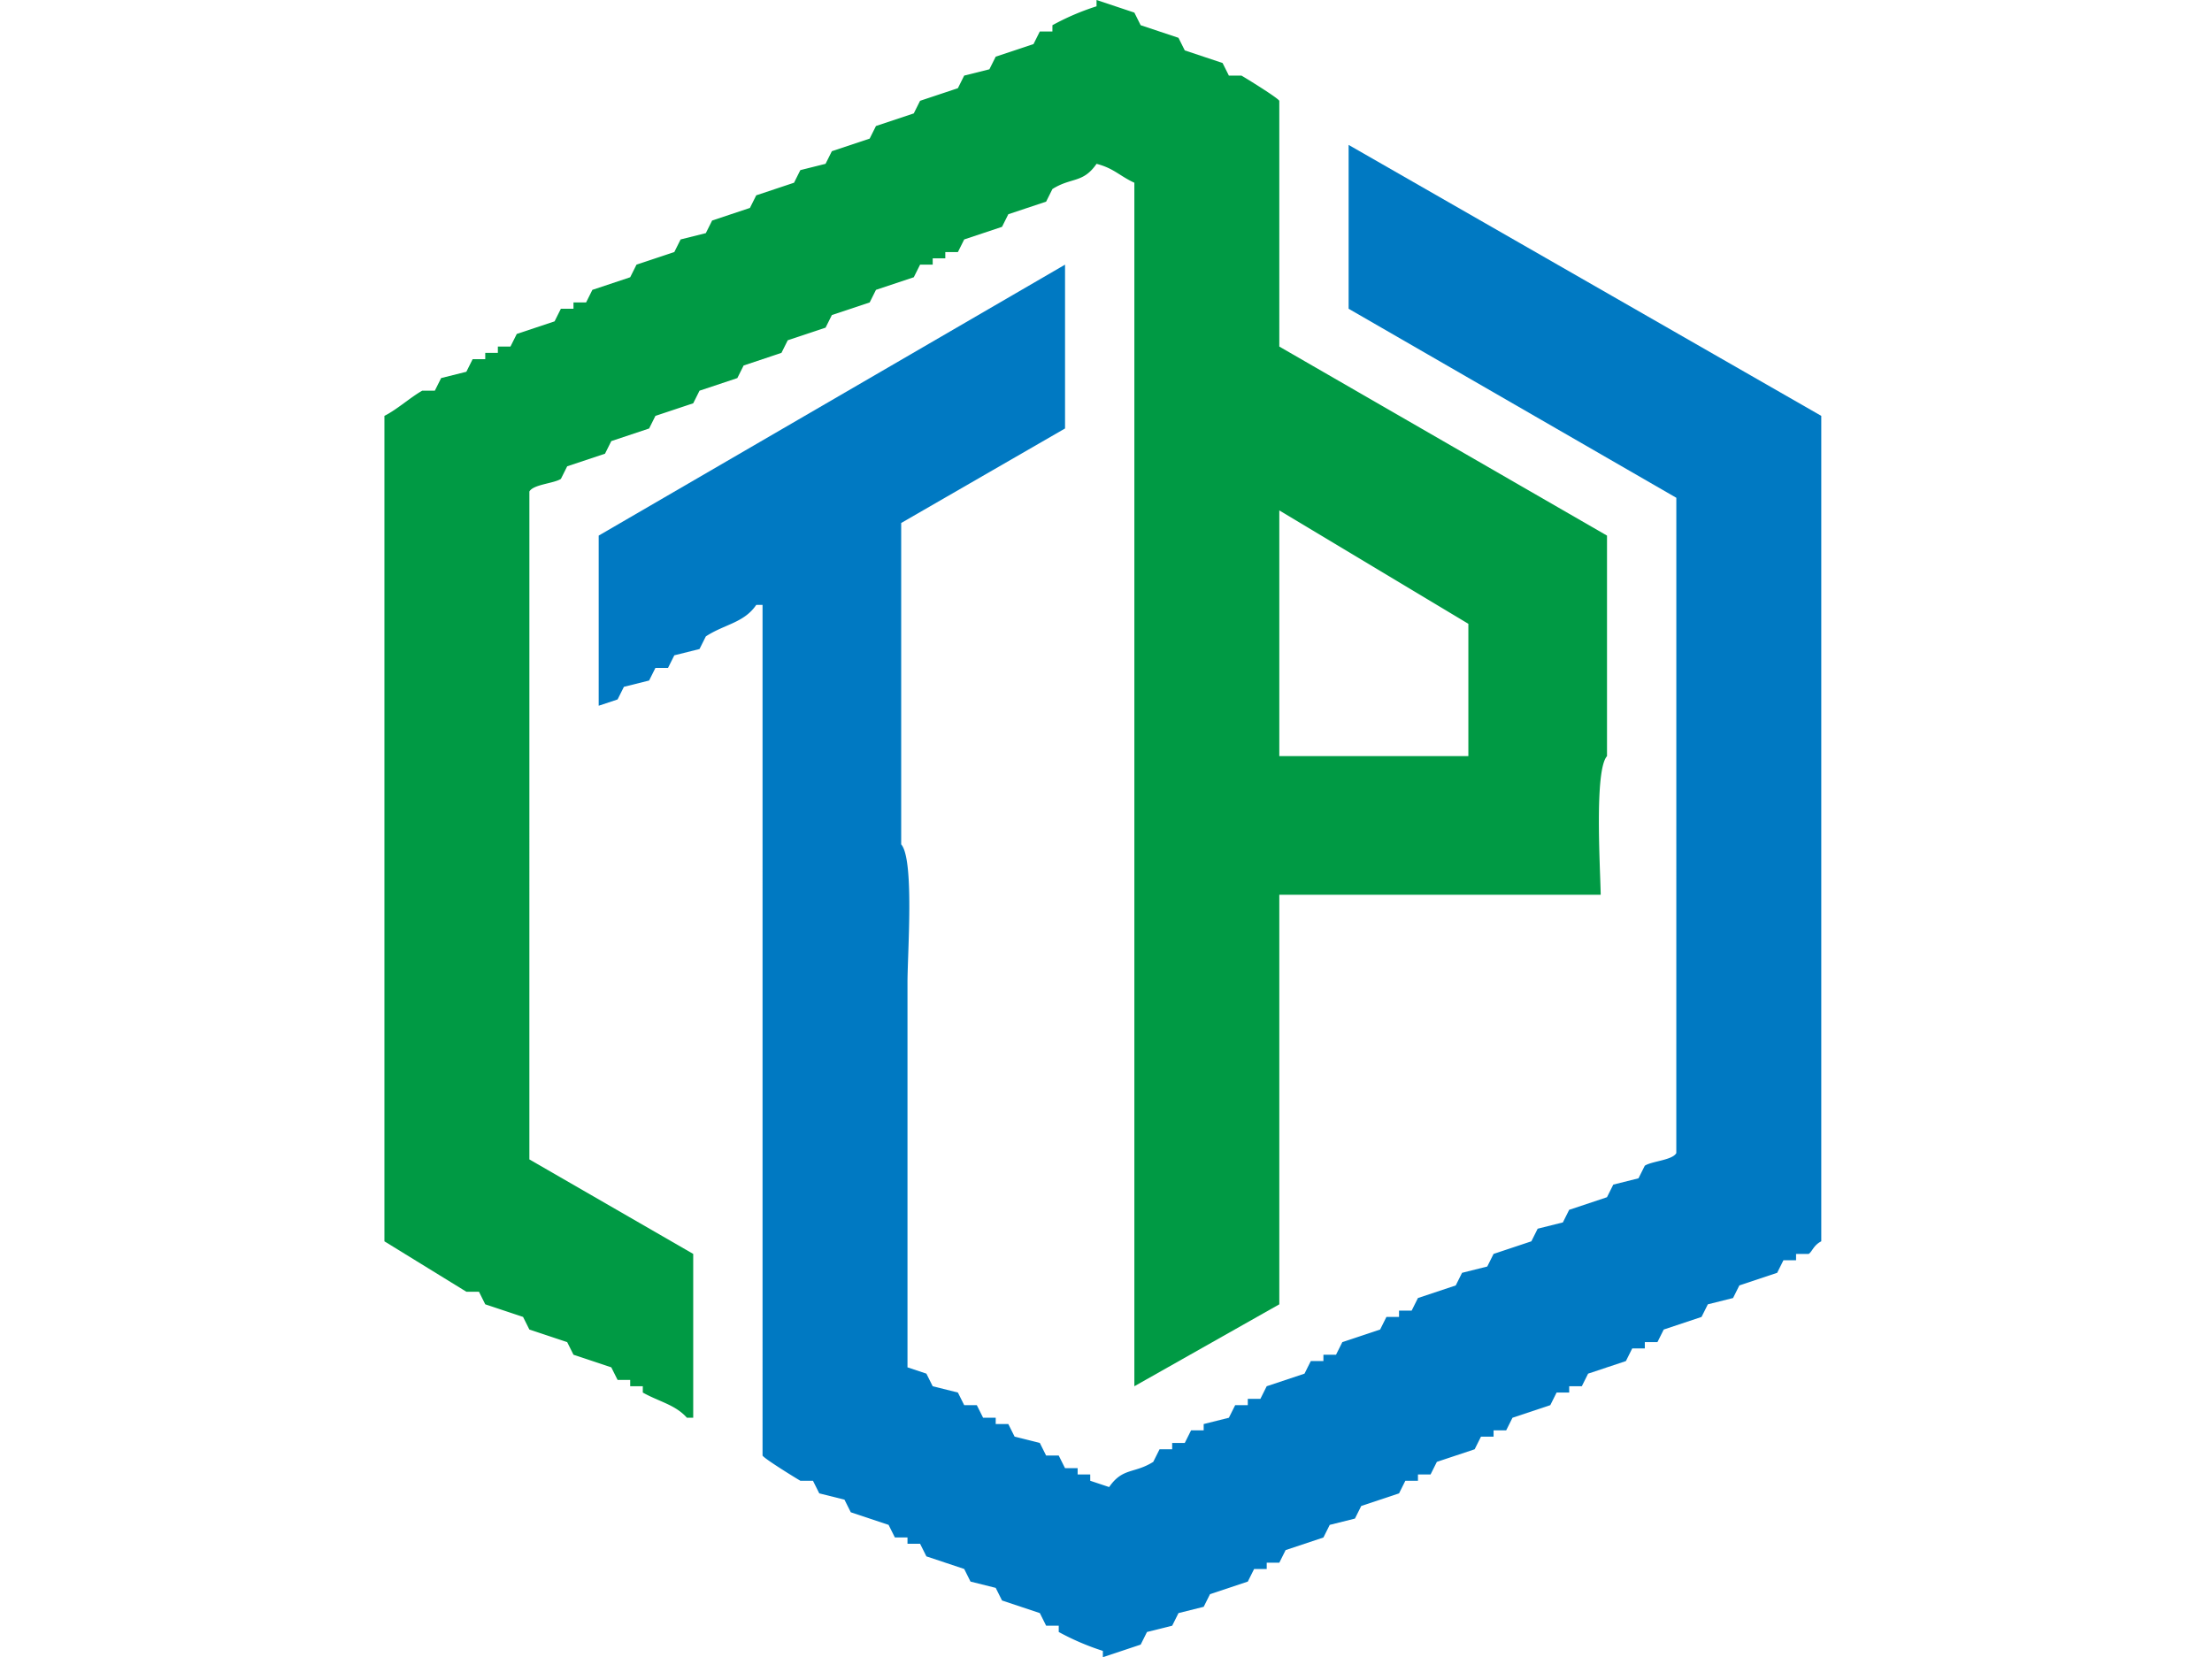
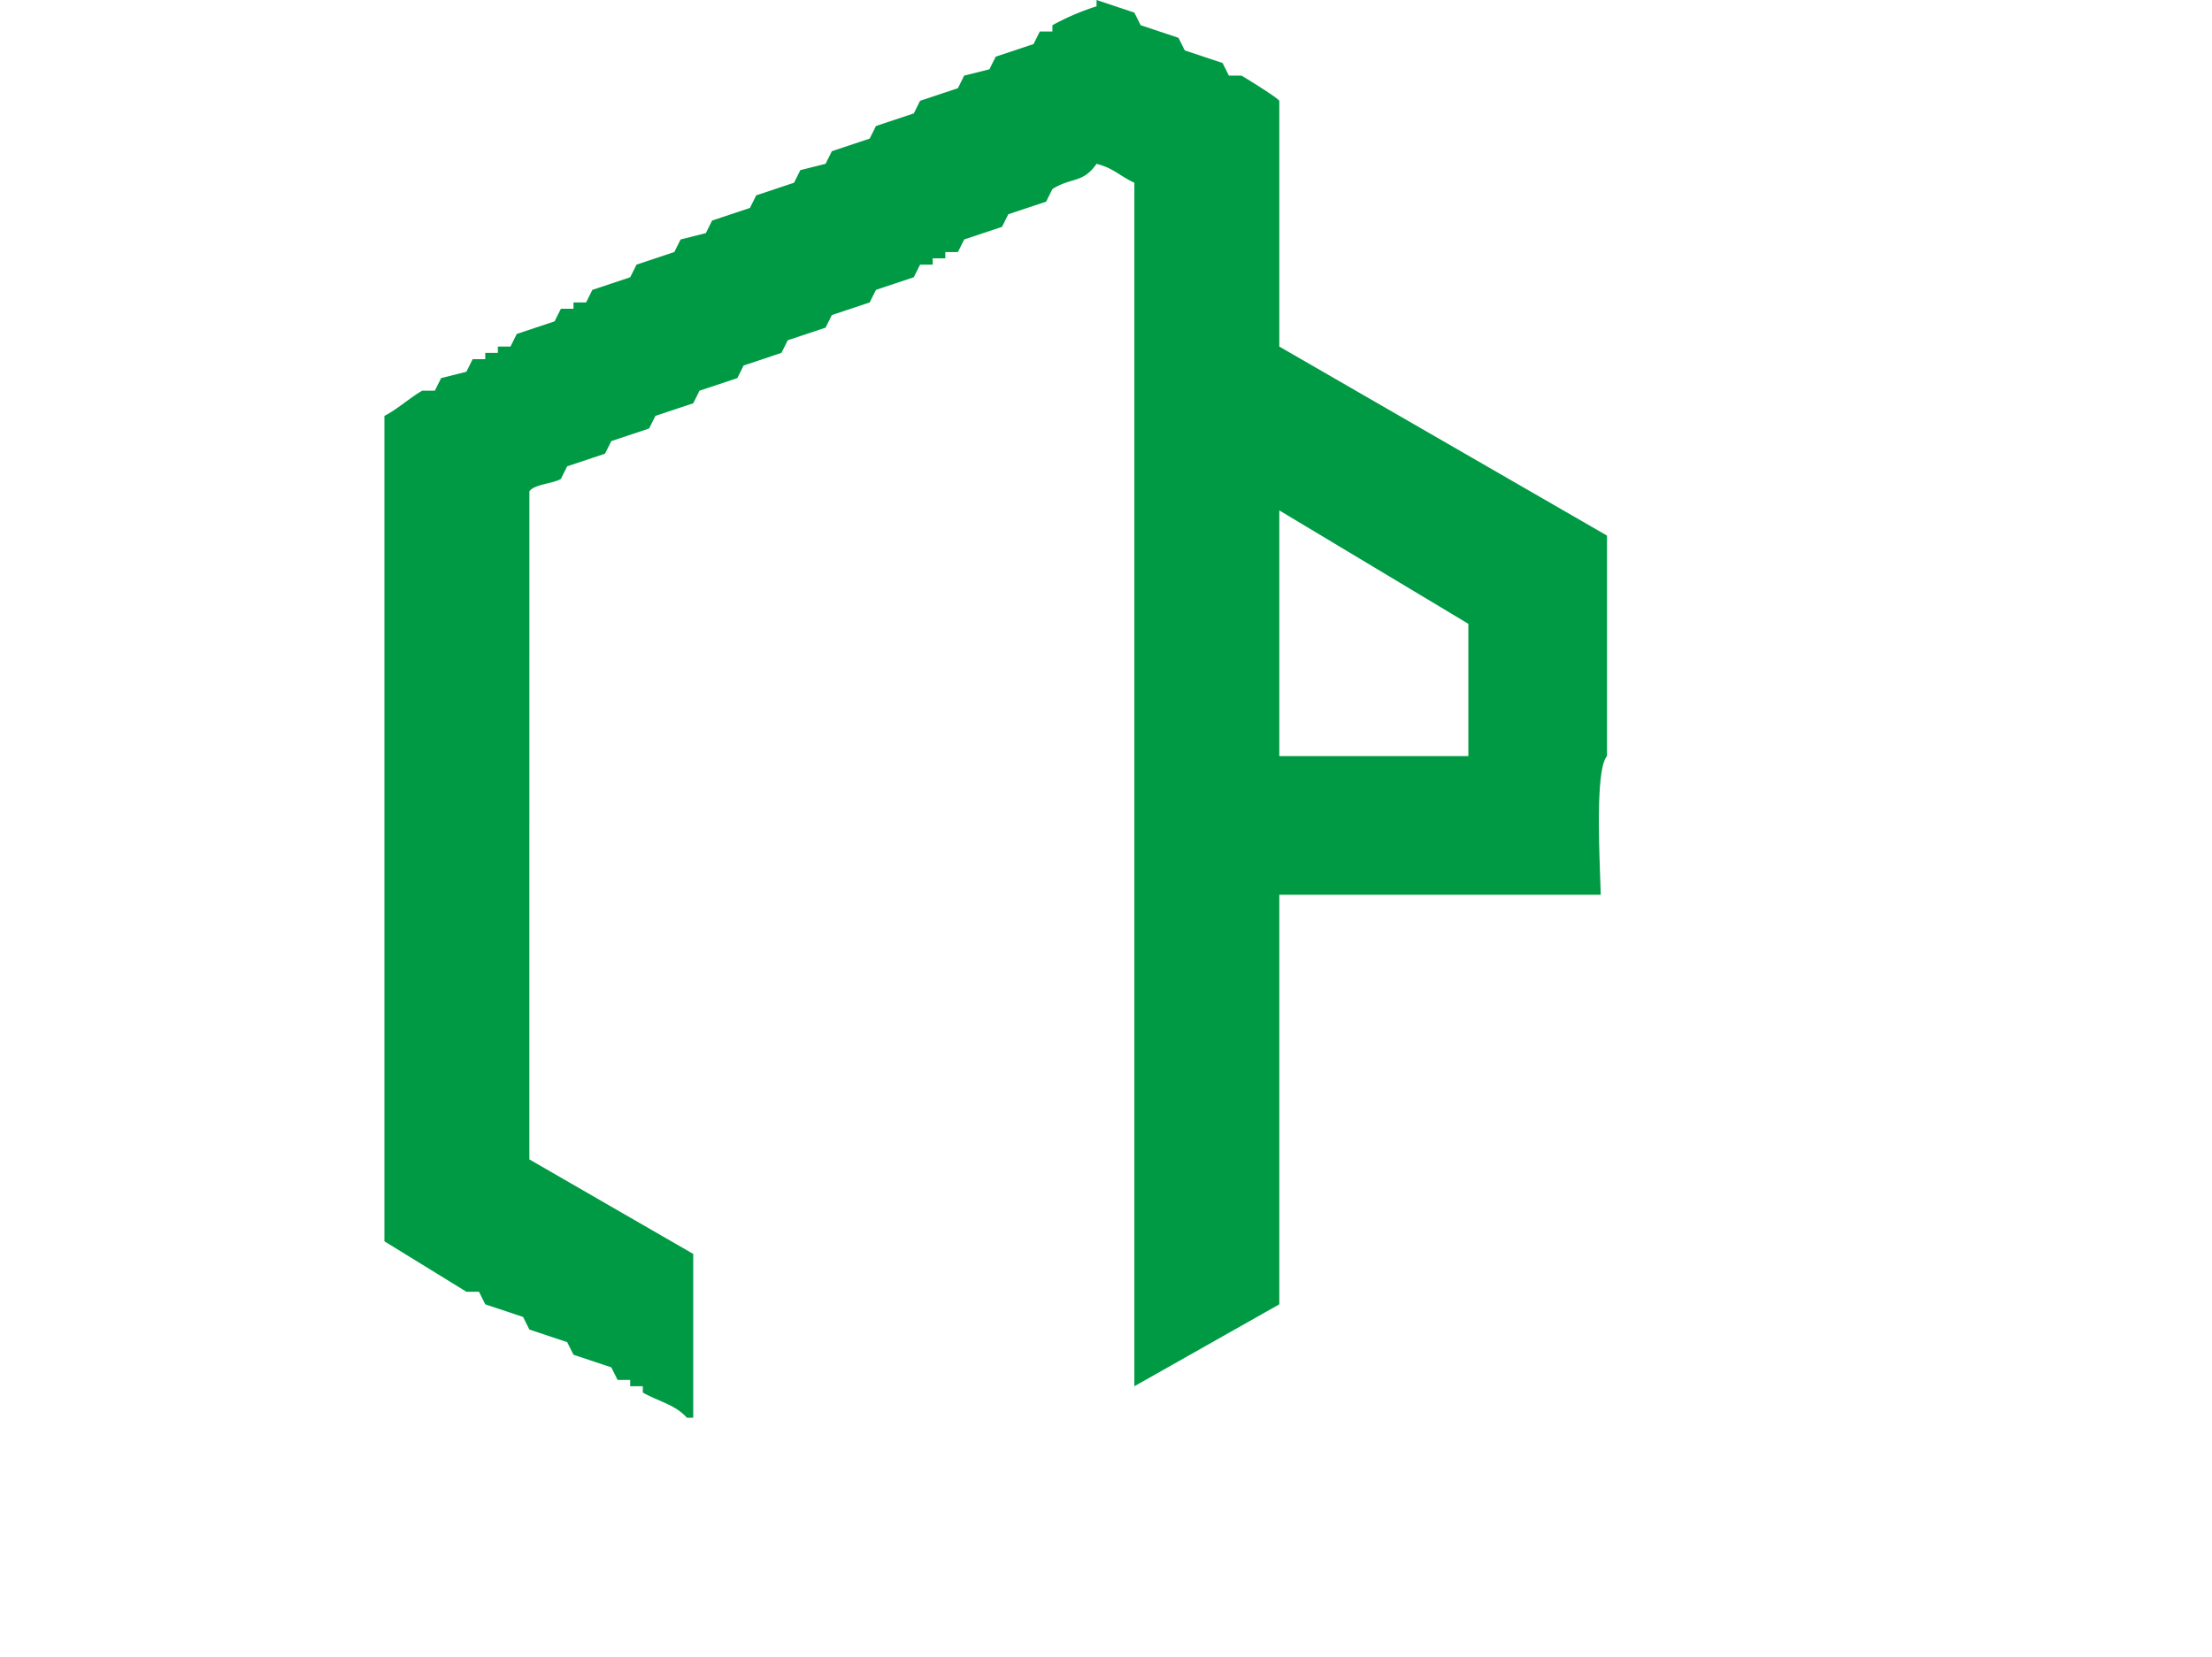
<svg xmlns="http://www.w3.org/2000/svg" width="400.386" height="300.004" viewBox="0 0 351 263">
  <defs>
    <style>      .cls-1 {        fill: #0079c2;      }      .cls-1, .cls-2 {        fill-rule: evenodd;      }      .cls-2 {        fill: #009a44;      }    </style>
  </defs>
-   <path id="Color_Fill_2" data-name="Color Fill 2" class="cls-1" d="M214,23l75,43V197c-1.249.639-1.425,1.633-2,2h-2v1h-2l-1,2-6,2-1,2-4,1-1,2-6,2-1,2h-2v1h-2l-1,2-6,2q-0.5,1-1,2h-2v1h-2q-0.5,1-1,2l-6,2q-0.5,1-1,2h-2v1h-2q-0.5,1-1,2l-6,2q-0.5,1-1,2h-2v1h-2q-0.5,1-1,2l-6,2q-0.5,1-1,2l-4,1q-0.5,1-1,2l-6,2q-0.5,1-1,2h-2v1h-2q-0.5,1-1,2l-6,2q-0.5,1-1,2l-4,1-1,2-4,1-1,2-6,2v-1a40.406,40.406,0,0,1-7-3v-1h-2l-1-2-6-2q-0.5-1-1-2l-4-1q-0.5-1-1-2l-6-2q-0.5-1-1-2h-2v-1h-2q-0.5-1-1-2l-6-2q-0.5-1-1-2l-4-1q-0.5-1-1-2h-2c-0.7-.4-5.754-3.514-6-4V96h-1c-1.929,2.858-5.1,3.083-8,5q-0.5,1-1,2l-4,1q-0.5,1-1,2h-2q-0.5,1-1,2l-4,1-1,2-3,1V85l74-43V68L143,83v51c2.106,2.405,1,17.169,1,22v61l3,1q0.5,1,1,2l4,1q0.5,1,1,2h2q0.5,1,1,2h2v1h2q0.5,1,1,2l4,1q0.5,1,1,2h2q0.5,1,1,2h2v1h2v1l3,1c2.15-3.118,3.984-2.1,7-4q0.5-1,1-2h2v-1h2q0.5-1,1-2h2v-1l4-1q0.5-1,1-2h2v-1h2q0.5-1,1-2l6-2q0.5-1,1-2h2v-1h2q0.5-1,1-2l6-2q0.5-1,1-2h2v-1h2q0.5-1,1-2l6-2q0.5-1,1-2l4-1q0.5-1,1-2l6-2q0.5-1,1-2l4-1q0.5-1,1-2l6-2q0.5-1,1-2l4-1,1-2c1.138-.734,4.376-0.867,5-2V79L214,49V23Z" />
  <path id="Color_Fill_1" data-name="Color Fill 1" class="cls-2" d="M254,142H203v65l-23,13V29c-2.352-1.079-3.249-2.293-6-3-2.15,3.116-3.982,2.1-7,4l-1,2-6,2-1,2-6,2-1,2h-2v1h-2v1h-2l-1,2-6,2-1,2-6,2-1,2-6,2-1,2-6,2-1,2-6,2-1,2-6,2-1,2-6,2-1,2-6,2-1,2c-1.138.734-4.376,0.868-5,2V184l26,15v26h-1c-1.847-2.079-4.442-2.551-7-4v-1h-2v-1H98l-1-2-6-2-1-2-6-2-1-2-6-2-1-2H74l-13-8V66c2.029-1.03,4.083-2.906,6-4h2l1-2,4-1,1-2h2V56h2V55h2l1-2,6-2,1-2h2V48h2l1-2,6-2,1-2,6-2,1-2,4-1,1-2,6-2,1-2,6-2,1-2,4-1,1-2,6-2,1-2,6-2,1-2,6-2,1-2,4-1,1-2,6-2,1-2h2V4a39.263,39.263,0,0,1,7-3V0l6,2,1,2,6,2,1,2,6,2,1,2h2c0.7,0.4,5.753,3.512,6,4V55l52,30v35C252.987,122.232,253.912,137.331,254,142Zm-51-22h30V99L203,81v39Z" />
</svg>